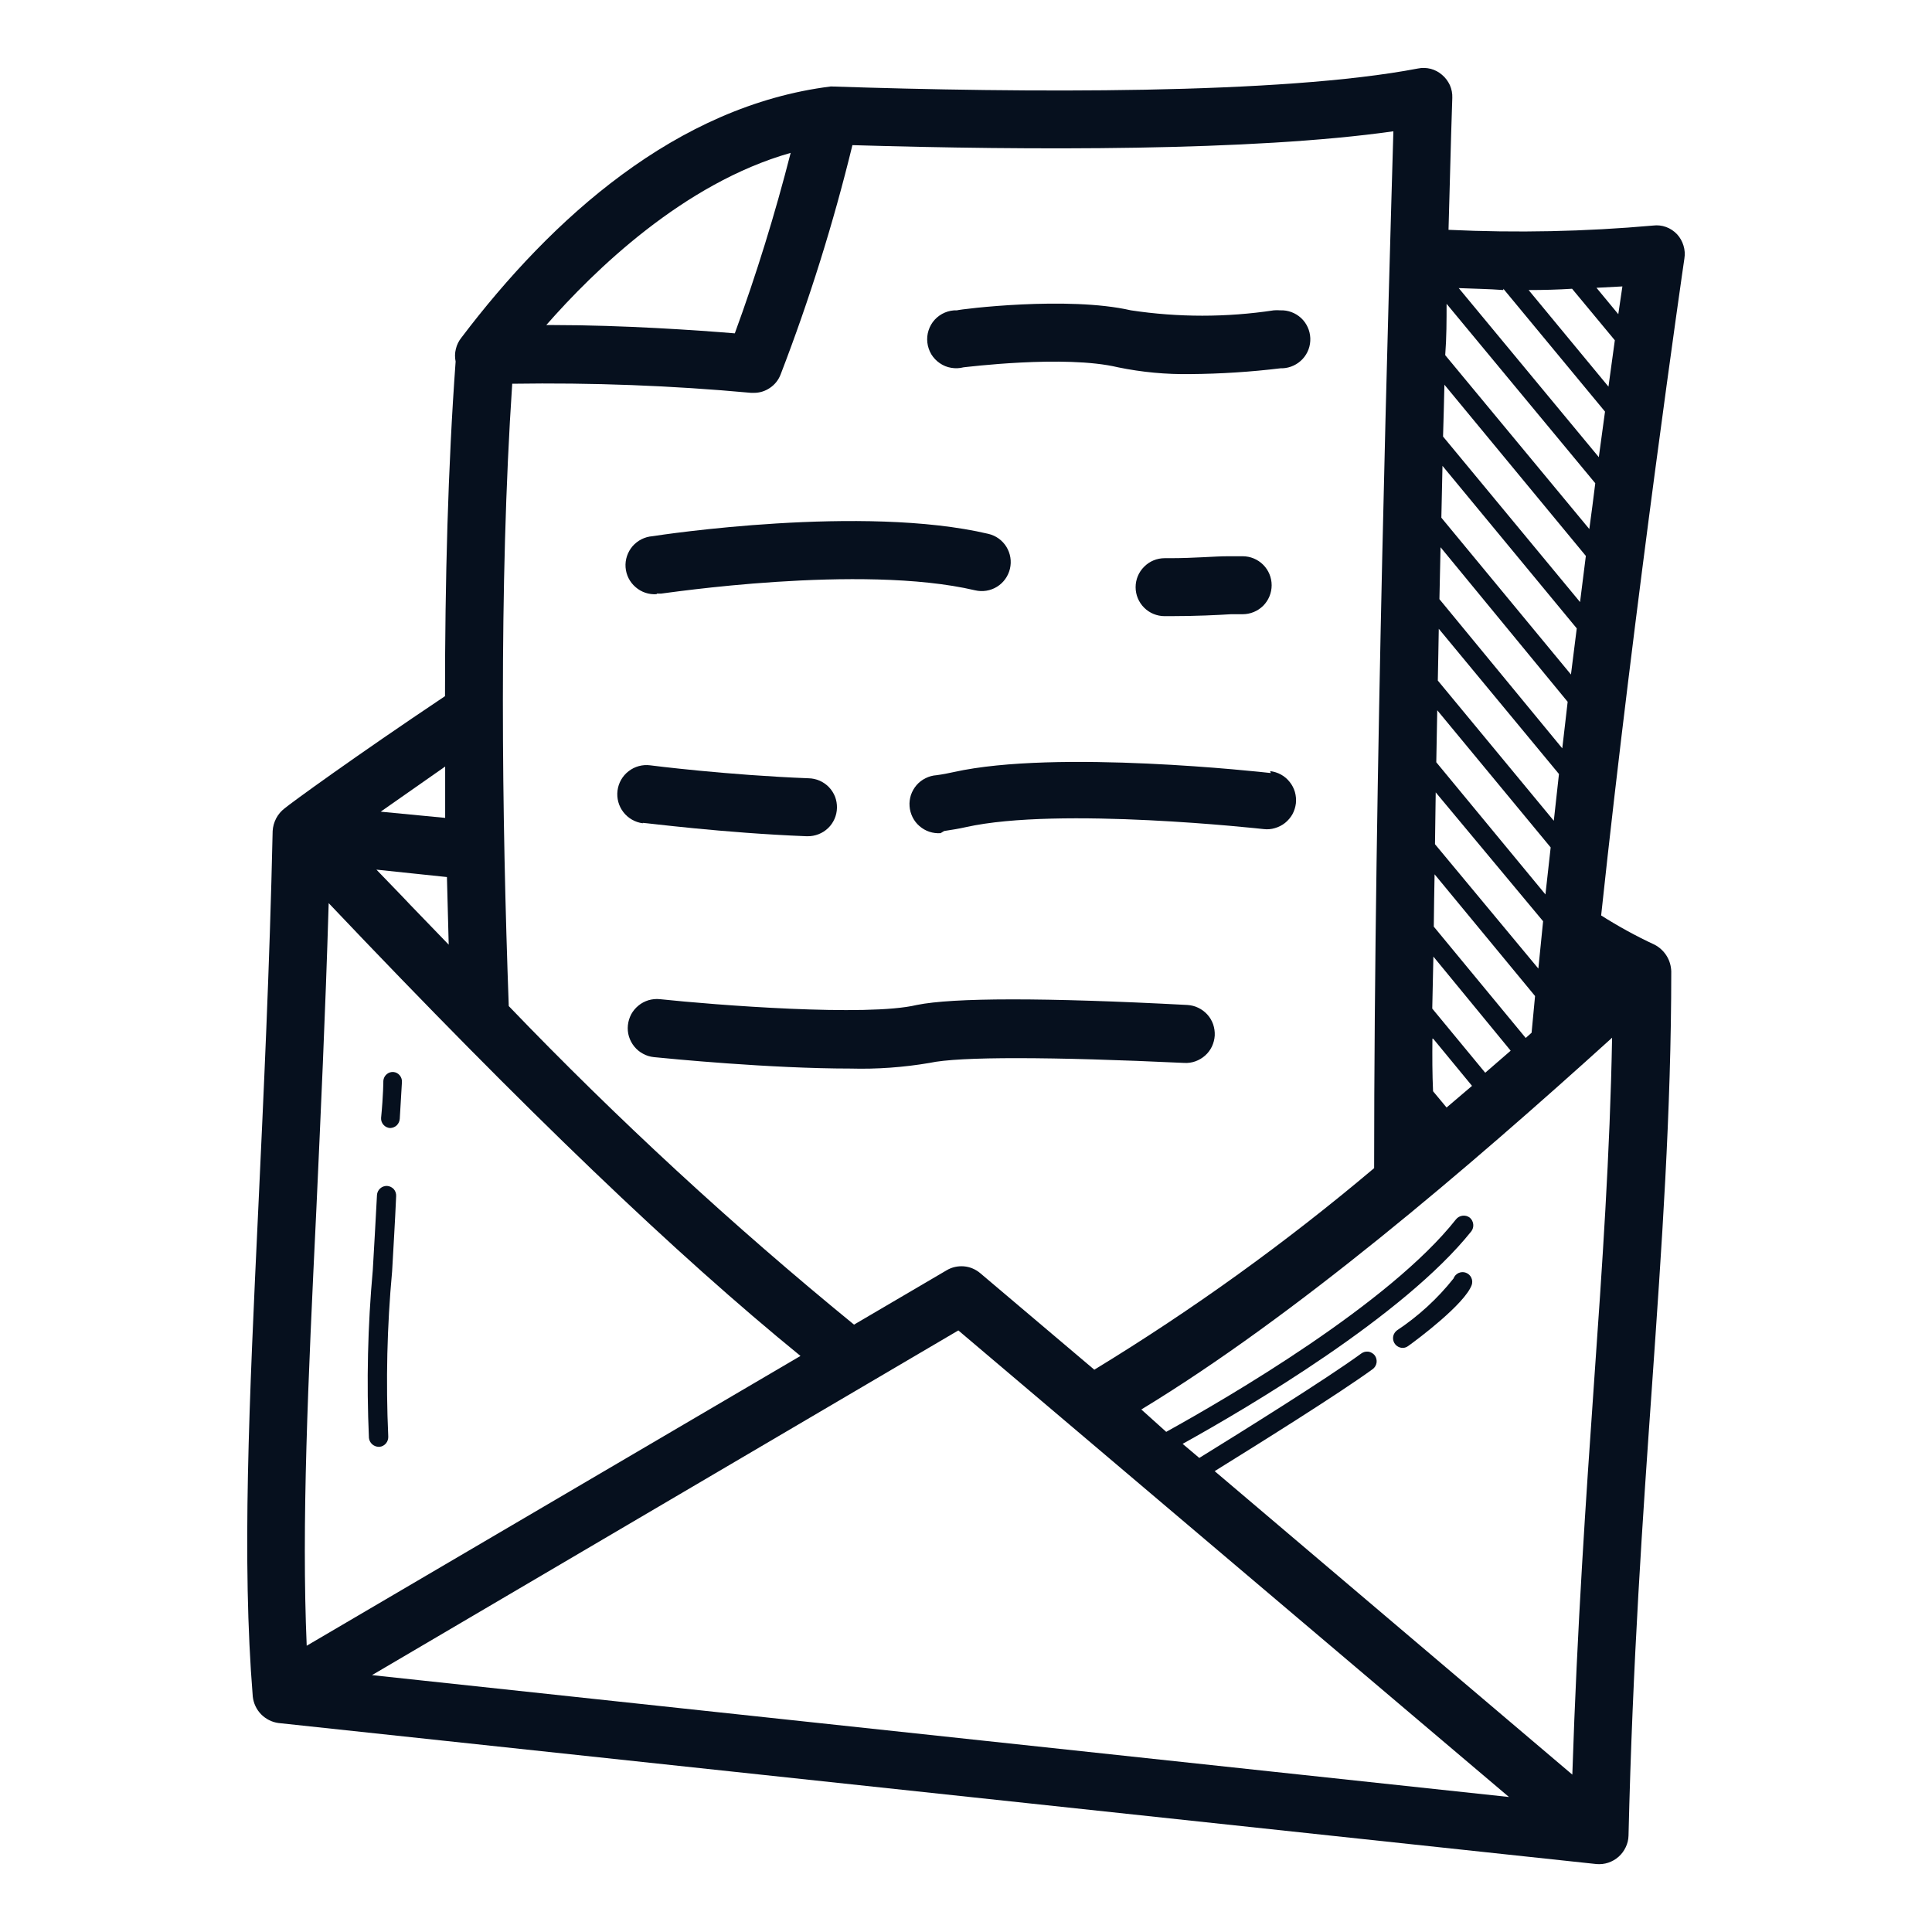
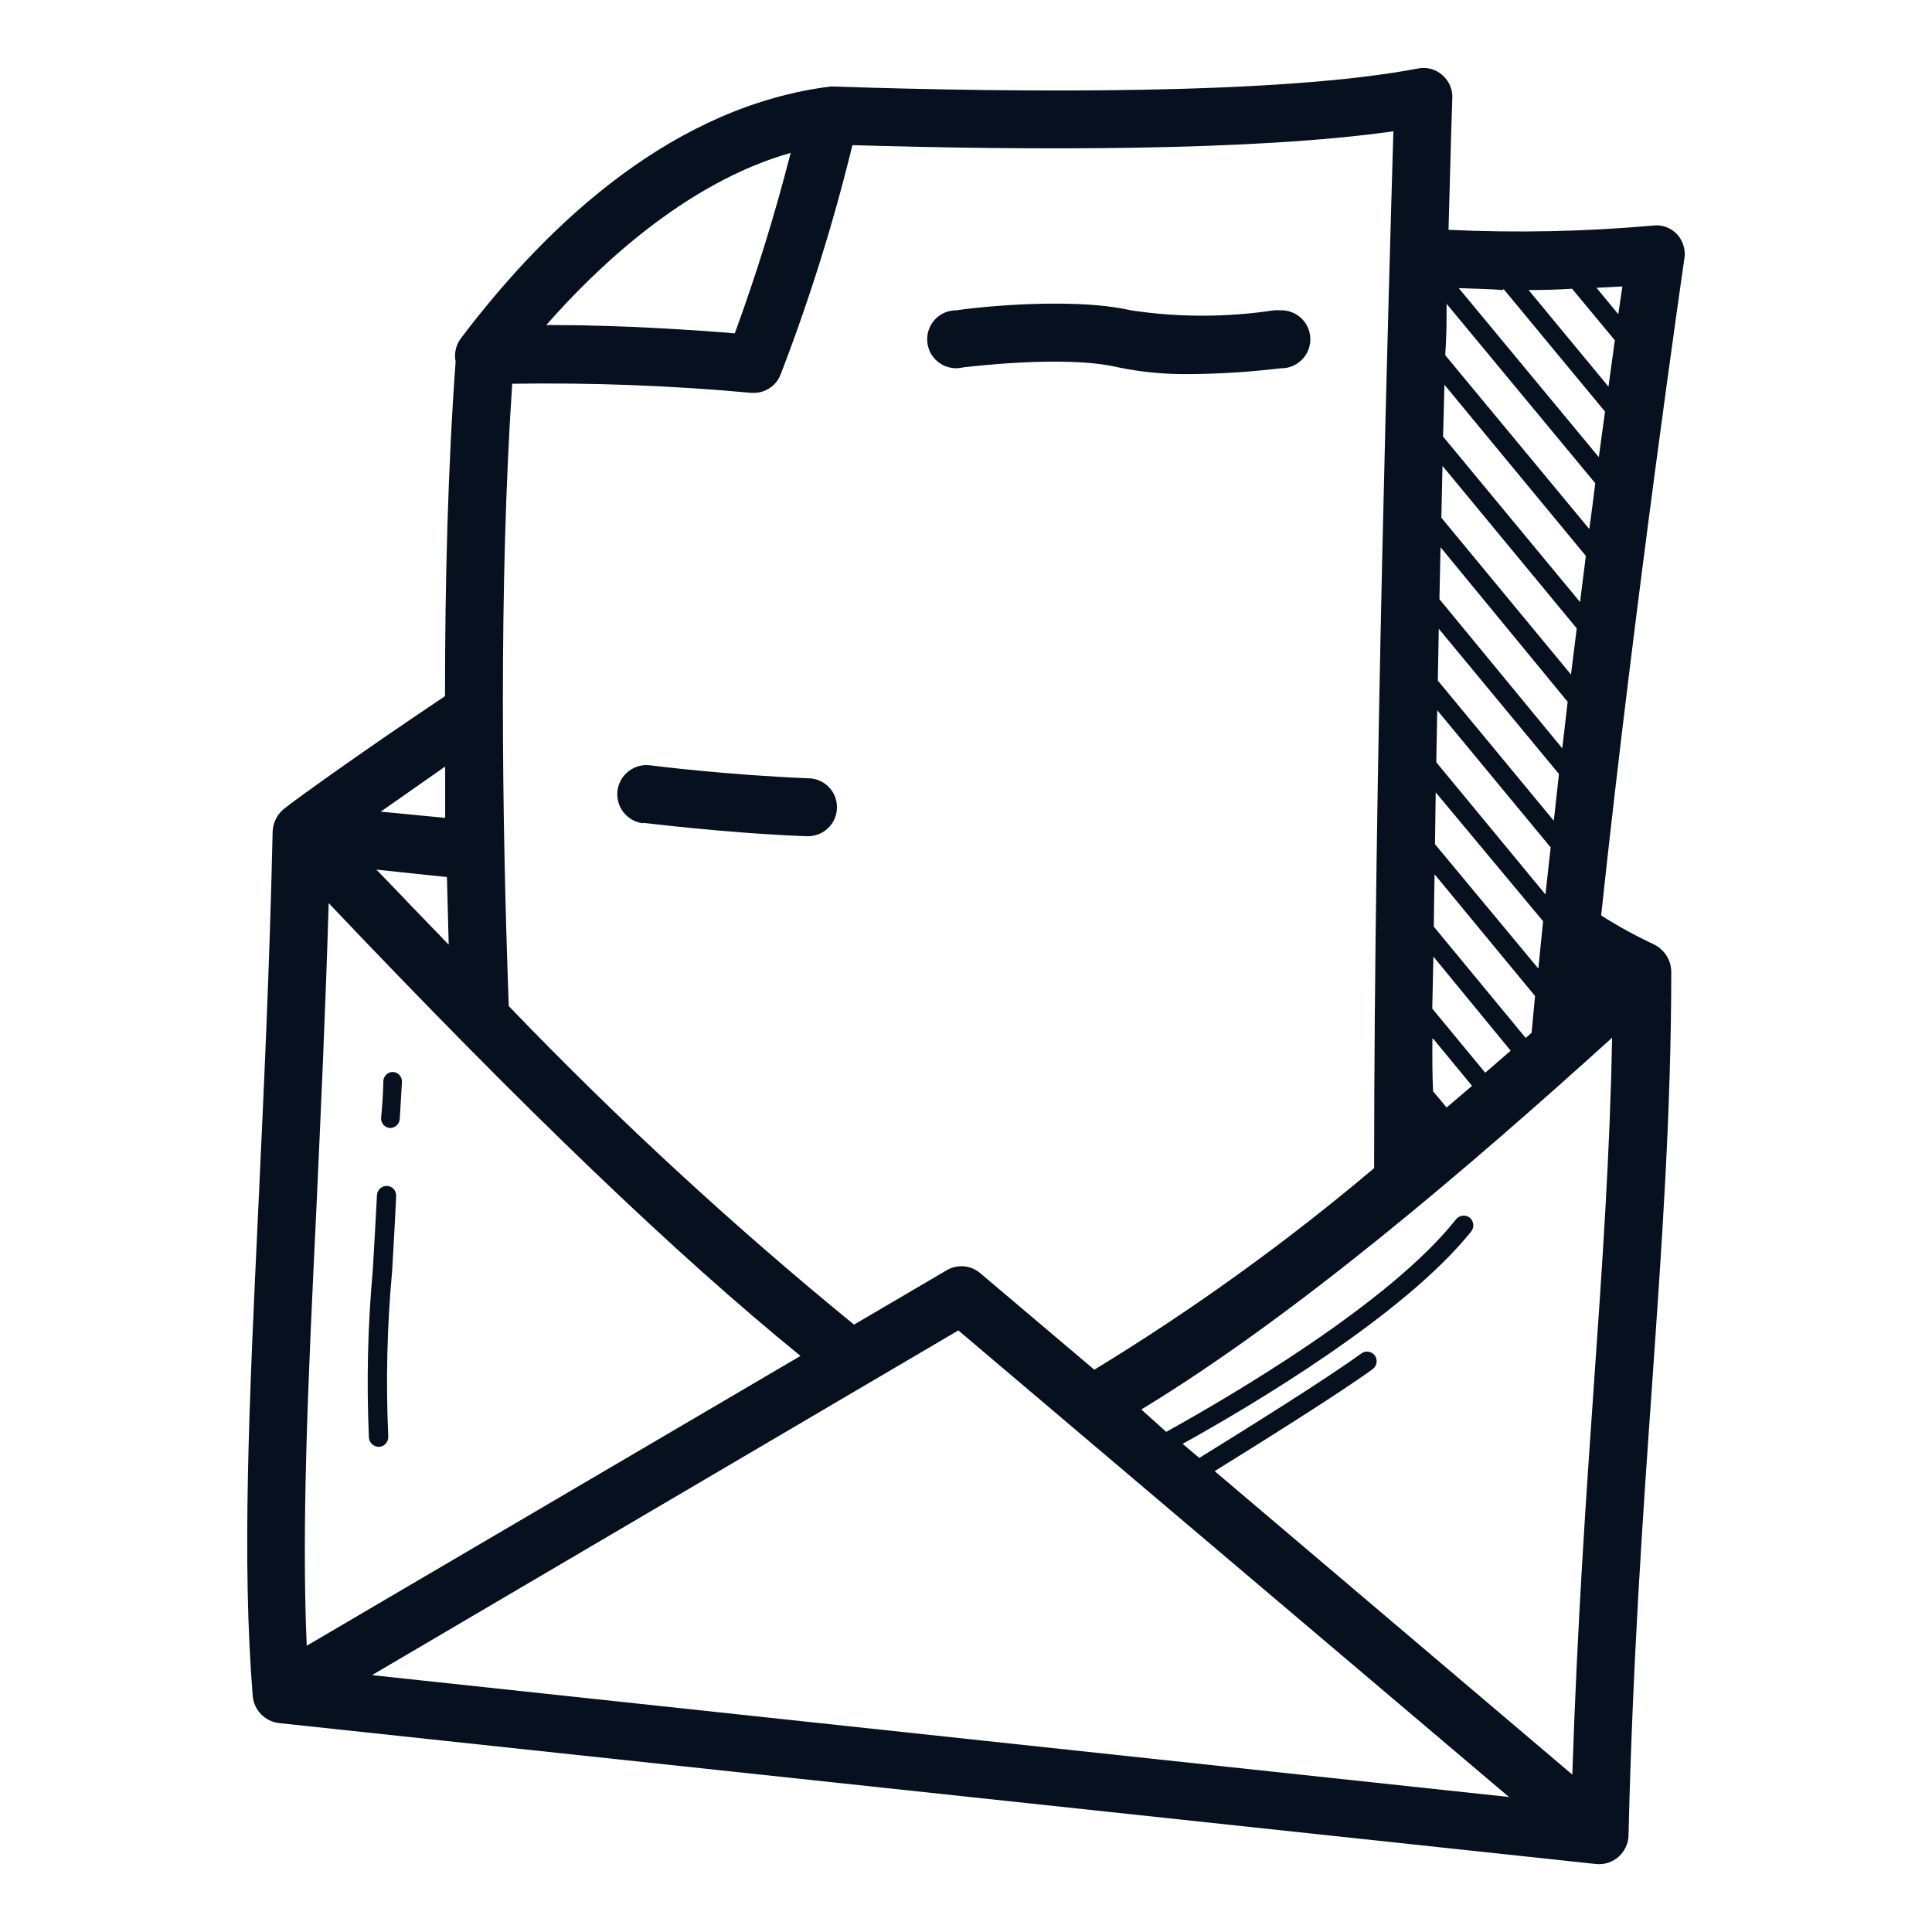
<svg xmlns="http://www.w3.org/2000/svg" width="24" height="24" viewBox="0 0 24 24" fill="none">
  <g id="fi_4959965">
    <g id="Layer 4 copy 5">
      <g id="Layer 12 copy 5">
        <path id="Vector" d="M20.833 2.91C20.795 2.87 20.749 2.839 20.697 2.82C20.645 2.801 20.59 2.795 20.535 2.802C19.69 2.877 18.841 2.895 17.994 2.855C18.02 1.861 18.039 1.244 18.041 1.215C18.043 1.161 18.033 1.108 18.011 1.058C17.988 1.009 17.956 0.965 17.914 0.93C17.874 0.895 17.826 0.869 17.773 0.855C17.721 0.842 17.667 0.84 17.614 0.851C15.91 1.177 12.706 1.153 10.321 1.074C8.401 1.314 6.853 2.715 5.732 4.194C5.699 4.235 5.675 4.283 5.663 4.335C5.65 4.386 5.649 4.44 5.66 4.491C5.564 5.799 5.528 7.235 5.528 8.648C4.398 9.404 3.608 9.98 3.534 10.043C3.491 10.076 3.455 10.119 3.43 10.167C3.405 10.216 3.39 10.269 3.387 10.323C3.349 12.042 3.274 13.602 3.21 14.982C3.094 17.442 3.003 19.386 3.14 21.075C3.149 21.158 3.185 21.235 3.243 21.295C3.301 21.354 3.377 21.393 3.459 21.404L19.832 23.156C19.881 23.16 19.931 23.155 19.979 23.139C20.026 23.123 20.07 23.098 20.107 23.065C20.144 23.032 20.174 22.992 20.195 22.947C20.217 22.902 20.229 22.853 20.23 22.803C20.281 20.643 20.408 18.831 20.521 17.226C20.643 15.474 20.761 13.82 20.761 12.068C20.759 12 20.74 11.933 20.704 11.875C20.668 11.817 20.617 11.769 20.557 11.737C20.327 11.63 20.104 11.508 19.89 11.372C20.307 7.47 20.914 3.275 20.924 3.212C20.933 3.158 20.929 3.103 20.913 3.051C20.897 2.998 20.87 2.95 20.833 2.91ZM20.154 3.558C20.139 3.659 20.122 3.776 20.103 3.903L19.832 3.575L20.154 3.558ZM19.529 3.587L20.06 4.227L19.981 4.803L18.989 3.603C19.175 3.603 19.355 3.598 19.529 3.587ZM18.675 3.587L19.938 5.113C19.913 5.293 19.887 5.483 19.861 5.679L18.121 3.579C18.308 3.587 18.493 3.589 18.675 3.603V3.587ZM17.97 3.774L19.817 6.003C19.794 6.188 19.77 6.378 19.743 6.572L17.953 4.412C17.97 4.191 17.97 3.978 17.97 3.774ZM17.943 4.779L19.7 6.906C19.676 7.093 19.652 7.283 19.628 7.479L17.926 5.423C17.933 5.202 17.938 4.988 17.943 4.779ZM19.801 17.185C19.702 18.608 19.592 20.202 19.532 22.045L15.089 18.275C15.627 17.941 16.63 17.315 17.053 17.007C17.078 16.988 17.095 16.96 17.1 16.929C17.105 16.897 17.097 16.865 17.079 16.839C17.07 16.827 17.058 16.816 17.045 16.808C17.031 16.799 17.016 16.794 17.001 16.791C16.985 16.789 16.969 16.79 16.954 16.793C16.938 16.797 16.924 16.804 16.911 16.813C16.482 17.127 15.414 17.792 14.898 18.111L14.691 17.936C15.514 17.48 17.439 16.345 18.277 15.296C18.296 15.271 18.305 15.239 18.301 15.207C18.297 15.175 18.282 15.146 18.258 15.126C18.232 15.106 18.2 15.098 18.168 15.102C18.136 15.106 18.107 15.122 18.087 15.147C17.259 16.196 15.253 17.363 14.487 17.787L14.178 17.509C16.081 16.355 18.226 14.521 20.026 12.891C20 14.327 19.904 15.721 19.801 17.185ZM17.919 5.787L19.587 7.806C19.563 7.995 19.539 8.185 19.515 8.379L17.905 6.431C17.91 6.212 17.914 6.003 17.919 5.787ZM17.895 6.798L19.474 8.718C19.453 8.91 19.429 9.102 19.407 9.296L17.881 7.443C17.886 7.225 17.89 7.009 17.895 6.798ZM17.873 7.811L19.366 9.615L19.302 10.196L17.861 8.454C17.866 8.238 17.869 8.022 17.873 7.811ZM17.854 8.823L19.263 10.527L19.198 11.111L17.842 9.469C17.847 9.253 17.849 9.037 17.854 8.823ZM17.835 9.843L19.169 11.444C19.15 11.641 19.129 11.838 19.11 12.032L17.826 10.487C17.828 10.271 17.833 10.055 17.835 9.843ZM17.821 10.861L19.069 12.373L19.026 12.829L18.953 12.894L17.811 11.511C17.814 11.283 17.816 11.075 17.821 10.856V10.861ZM17.806 11.883L18.766 13.052L18.45 13.326L17.792 12.529L17.806 11.883ZM17.806 12.906L18.286 13.489L17.97 13.758L17.802 13.556C17.792 13.34 17.792 13.122 17.794 12.901L17.806 12.906ZM9.822 1.899C9.628 2.658 9.397 3.406 9.128 4.141C8.674 4.103 7.734 4.038 6.877 4.038H6.786C7.378 3.363 8.49 2.276 9.822 1.899ZM9.33 4.88H9.363C9.435 4.881 9.506 4.859 9.565 4.818C9.625 4.778 9.671 4.72 9.697 4.652C10.055 3.723 10.353 2.771 10.589 1.803C12.783 1.868 15.555 1.88 17.309 1.631C17.259 3.368 17.07 9.697 17.07 14.511C15.977 15.434 14.815 16.271 13.594 17.015L12.176 15.815C12.119 15.767 12.048 15.737 11.974 15.731C11.9 15.725 11.825 15.741 11.761 15.779L10.609 16.455C9.101 15.223 7.669 13.902 6.32 12.498C6.236 10.189 6.195 7.261 6.363 4.767C7.353 4.752 8.343 4.789 9.33 4.88ZM5.574 11.735L5.094 11.238L5.01 11.149L4.676 10.803L5.552 10.895C5.559 11.175 5.566 11.456 5.574 11.735ZM5.53 9.522V10.16L4.729 10.083L5.53 9.522ZM3.93 15.02C3.982 13.875 4.042 12.603 4.083 11.219C6.546 13.815 8.403 15.589 9.944 16.844L3.81 20.444C3.745 18.93 3.826 17.175 3.93 15.02ZM4.621 20.809L11.905 16.527L18.745 22.323L4.621 20.809Z" fill="#06101E" />
        <path id="Vector_2" d="M11.969 4.563C11.981 4.563 13.227 4.404 13.889 4.563C14.185 4.624 14.487 4.652 14.789 4.647C15.163 4.644 15.537 4.62 15.908 4.575H15.932C16.027 4.571 16.117 4.529 16.182 4.459C16.247 4.389 16.281 4.296 16.277 4.2C16.273 4.105 16.232 4.015 16.162 3.95C16.091 3.885 15.998 3.851 15.903 3.855C15.877 3.853 15.85 3.853 15.824 3.855C15.235 3.944 14.636 3.944 14.048 3.855C13.263 3.675 11.936 3.84 11.888 3.855C11.836 3.853 11.785 3.863 11.737 3.883C11.69 3.903 11.647 3.933 11.612 3.971C11.577 4.009 11.551 4.054 11.535 4.104C11.519 4.153 11.514 4.205 11.52 4.256C11.526 4.307 11.543 4.357 11.569 4.401C11.596 4.445 11.632 4.483 11.675 4.512C11.717 4.541 11.765 4.561 11.816 4.569C11.867 4.578 11.919 4.576 11.969 4.563Z" fill="#06101E" />
-         <path id="Vector_3" d="M14.535 7.654C14.863 7.654 15.13 7.64 15.293 7.63H15.437C15.533 7.63 15.624 7.592 15.692 7.525C15.759 7.457 15.797 7.366 15.797 7.27C15.797 7.175 15.759 7.083 15.692 7.016C15.624 6.948 15.533 6.91 15.437 6.91H15.25C15.084 6.91 14.842 6.934 14.53 6.934H14.467C14.372 6.934 14.28 6.972 14.213 7.04C14.145 7.107 14.107 7.199 14.107 7.294C14.107 7.39 14.145 7.481 14.213 7.549C14.28 7.616 14.372 7.654 14.467 7.654H14.535Z" fill="#06101E" />
-         <path id="Vector_4" d="M8.158 7.374H8.213C8.239 7.374 10.692 6.999 12.113 7.333C12.206 7.355 12.304 7.339 12.385 7.289C12.466 7.239 12.524 7.158 12.546 7.065C12.568 6.972 12.552 6.875 12.502 6.793C12.452 6.712 12.372 6.654 12.279 6.632C10.721 6.265 8.211 6.644 8.105 6.661C8.01 6.668 7.921 6.713 7.858 6.785C7.796 6.858 7.764 6.952 7.771 7.047C7.778 7.143 7.823 7.232 7.896 7.294C7.968 7.357 8.062 7.388 8.158 7.381V7.374Z" fill="#06101E" />
-         <path id="Vector_5" d="M15.786 9.603C15.678 9.591 13.126 9.306 11.847 9.591C11.78 9.606 11.708 9.62 11.633 9.63C11.586 9.633 11.54 9.646 11.498 9.667C11.455 9.688 11.417 9.717 11.386 9.753C11.355 9.789 11.332 9.83 11.316 9.875C11.302 9.92 11.295 9.968 11.299 10.015C11.302 10.062 11.315 10.108 11.336 10.151C11.357 10.193 11.386 10.231 11.422 10.262C11.458 10.293 11.499 10.317 11.544 10.332C11.589 10.347 11.637 10.353 11.684 10.35L11.729 10.323C11.823 10.309 11.914 10.294 11.998 10.275C13.158 10.016 15.673 10.297 15.697 10.299C15.744 10.305 15.792 10.301 15.838 10.287C15.883 10.274 15.926 10.252 15.963 10.223C16 10.193 16.032 10.156 16.055 10.115C16.078 10.073 16.092 10.027 16.098 9.98C16.103 9.933 16.099 9.885 16.086 9.839C16.073 9.794 16.051 9.751 16.021 9.714C15.991 9.676 15.955 9.645 15.913 9.622C15.871 9.599 15.826 9.585 15.778 9.579L15.786 9.603Z" fill="#06101E" />
        <path id="Vector_6" d="M7.985 10.222C8.024 10.222 8.976 10.347 10.018 10.388H10.03C10.077 10.389 10.124 10.38 10.168 10.363C10.212 10.346 10.253 10.32 10.287 10.287C10.321 10.255 10.348 10.215 10.367 10.172C10.386 10.129 10.396 10.082 10.397 10.035C10.398 9.988 10.39 9.941 10.373 9.896C10.355 9.852 10.33 9.812 10.297 9.778C10.264 9.744 10.225 9.717 10.182 9.698C10.138 9.679 10.092 9.669 10.044 9.668C9.036 9.629 8.086 9.509 8.076 9.507C7.981 9.495 7.885 9.521 7.809 9.58C7.732 9.639 7.683 9.726 7.671 9.821C7.659 9.917 7.685 10.013 7.744 10.089C7.803 10.165 7.89 10.215 7.985 10.227V10.222Z" fill="#06101E" />
-         <path id="Vector_7" d="M14.749 12.484C12.968 12.39 11.838 12.393 11.389 12.484C10.77 12.633 8.876 12.484 8.197 12.412C8.15 12.407 8.102 12.412 8.056 12.425C8.011 12.439 7.968 12.461 7.932 12.491C7.895 12.521 7.864 12.558 7.841 12.6C7.819 12.642 7.805 12.688 7.8 12.735C7.795 12.782 7.799 12.83 7.813 12.876C7.827 12.921 7.849 12.963 7.879 13C7.909 13.037 7.946 13.068 7.988 13.09C8.029 13.113 8.075 13.127 8.123 13.132C8.312 13.151 9.563 13.274 10.566 13.274C10.895 13.283 11.223 13.259 11.547 13.204C11.912 13.123 13.067 13.127 14.711 13.204C14.758 13.207 14.805 13.2 14.85 13.184C14.894 13.168 14.935 13.144 14.971 13.112C15.006 13.081 15.035 13.042 15.055 13C15.075 12.957 15.087 12.911 15.09 12.863C15.092 12.816 15.085 12.769 15.07 12.724C15.054 12.679 15.03 12.638 14.998 12.603C14.966 12.568 14.928 12.539 14.885 12.519C14.843 12.498 14.796 12.487 14.749 12.484Z" fill="#06101E" />
-         <path id="Vector_8" d="M18.209 15.81C18.18 15.799 18.147 15.801 18.118 15.814C18.089 15.828 18.067 15.852 18.056 15.882C17.857 16.133 17.619 16.35 17.353 16.527C17.332 16.543 17.318 16.564 17.31 16.588C17.303 16.612 17.303 16.637 17.311 16.661C17.319 16.685 17.334 16.706 17.355 16.721C17.375 16.735 17.399 16.744 17.425 16.744C17.45 16.744 17.474 16.735 17.494 16.72C17.612 16.636 18.195 16.199 18.282 15.963C18.292 15.934 18.291 15.901 18.277 15.872C18.264 15.843 18.239 15.821 18.209 15.81Z" fill="#06101E" />
        <path id="Vector_9" d="M4.808 14.732C4.777 14.731 4.746 14.742 4.723 14.763C4.699 14.784 4.685 14.814 4.683 14.845C4.667 15.172 4.647 15.484 4.631 15.777C4.568 16.47 4.552 17.167 4.583 17.862C4.586 17.892 4.6 17.919 4.622 17.94C4.644 17.96 4.673 17.972 4.703 17.973H4.715C4.746 17.97 4.775 17.954 4.795 17.93C4.815 17.906 4.825 17.874 4.823 17.843C4.792 17.159 4.808 16.475 4.871 15.793C4.887 15.501 4.907 15.188 4.921 14.86C4.922 14.844 4.92 14.828 4.915 14.813C4.91 14.798 4.902 14.784 4.892 14.772C4.881 14.76 4.868 14.751 4.854 14.744C4.84 14.737 4.824 14.733 4.808 14.732Z" fill="#06101E" />
        <path id="Vector_10" d="M4.889 13.317C4.874 13.316 4.858 13.317 4.843 13.322C4.828 13.327 4.814 13.335 4.803 13.345C4.791 13.355 4.781 13.368 4.774 13.382C4.767 13.396 4.763 13.412 4.762 13.427C4.762 13.427 4.762 13.602 4.734 13.888C4.732 13.919 4.743 13.95 4.764 13.973C4.785 13.997 4.815 14.011 4.846 14.013C4.877 14.012 4.907 14 4.929 13.979C4.951 13.957 4.964 13.928 4.966 13.898C4.983 13.614 4.993 13.442 4.993 13.442C4.995 13.412 4.985 13.382 4.966 13.359C4.947 13.335 4.919 13.32 4.889 13.317Z" fill="#06101E" />
      </g>
    </g>
  </g>
</svg>